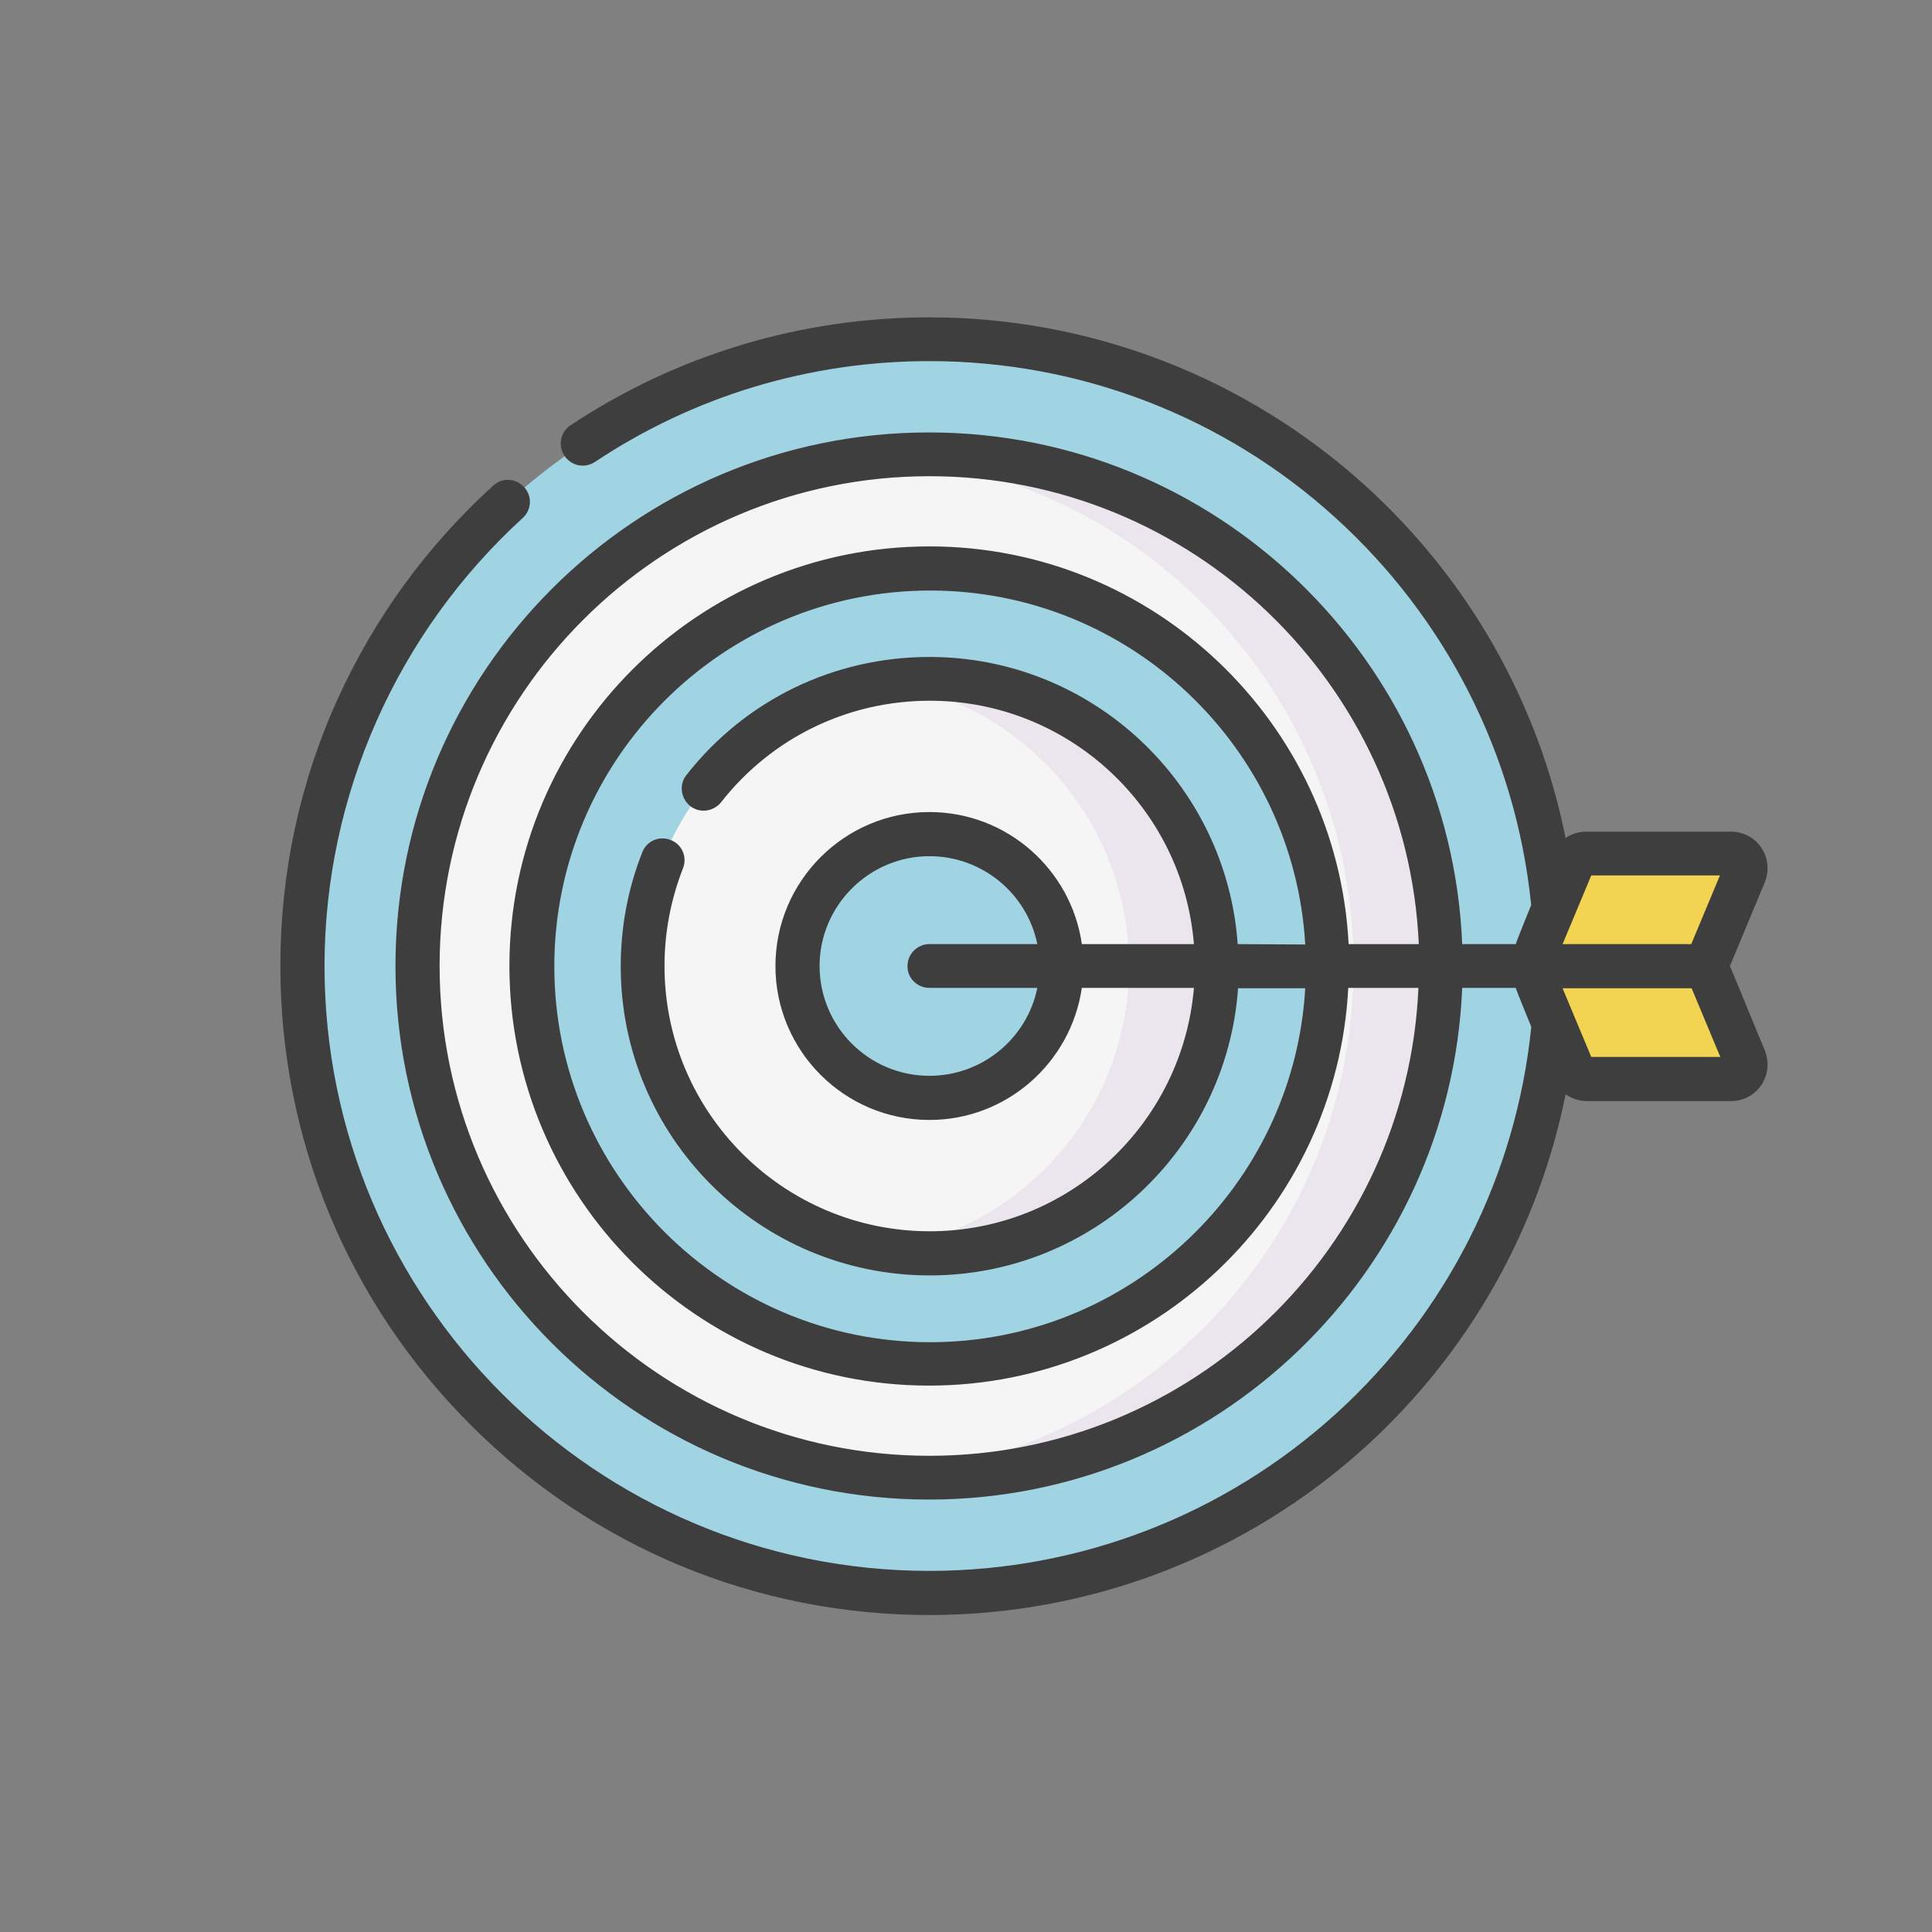
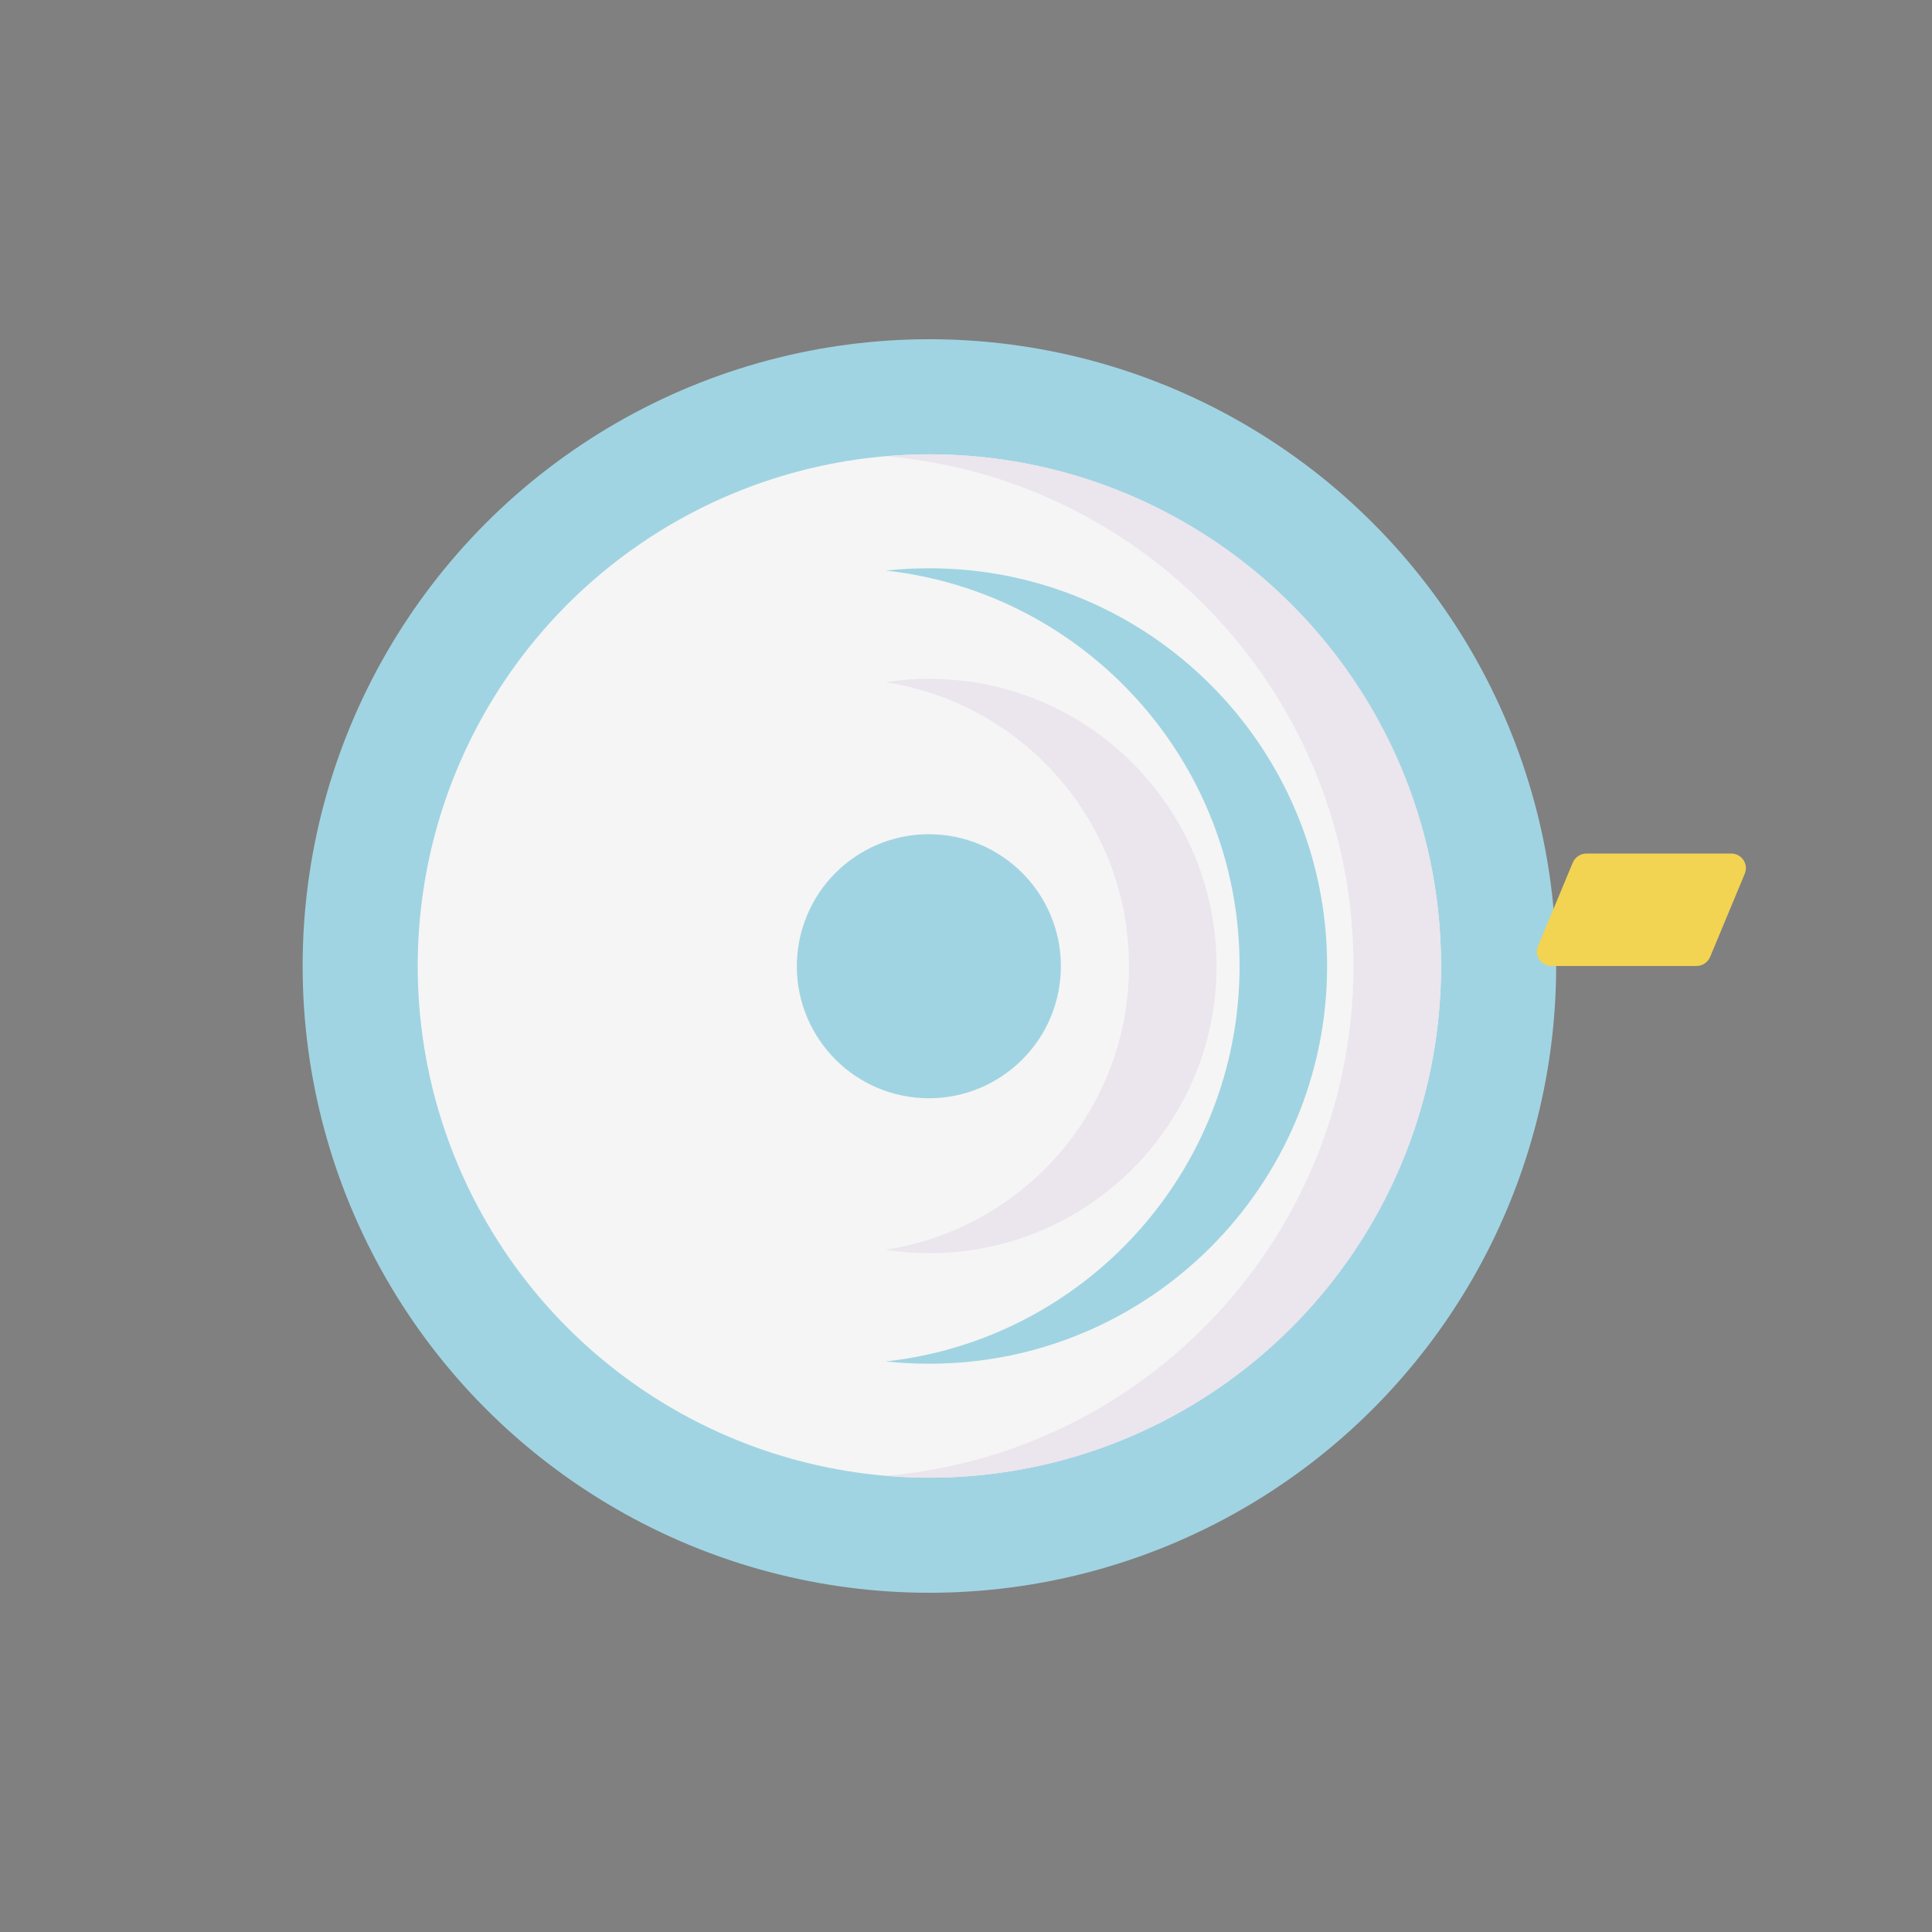
<svg xmlns="http://www.w3.org/2000/svg" version="1.1" id="Capa_1" x="0px" y="0px" viewBox="0 0 512 512" style="enable-background:new 0 0 512 512;" xml:space="preserve">
  <rect x="0" y="0" width="512" height="512" fill="#808080" stroke="none" />
  <style type="text/css">
	.st0{fill:#A1D4E2;}
	.st1{fill:#F5F5F5;}
	.st2{fill:#EBE5ED;}
	.st3{fill:#F2D352;}
	.st4{fill:#3E3E3E;}
</style>
  <g>
    <g>
      <circle class="st0" cx="246.3" cy="256" r="166.1" />
    </g>
    <g>
      <circle class="st1" cx="246.3" cy="256" r="135.6" />
    </g>
    <g>
-       <circle class="st0" cx="246.3" cy="256" r="105.4" />
-     </g>
+       </g>
    <g>
      <circle class="st1" cx="246.3" cy="256" r="76.1" />
    </g>
    <g>
      <ellipse transform="matrix(9.564509e-02 -0.995 0.995 9.564509e-02 -32.119 476.647)" class="st0" cx="246.3" cy="256" rx="35" ry="35" />
    </g>
    <g>
-       <path class="st0" d="M246.3,89.9c-3.9,0-7.8,0.1-11.6,0.4c86.3,6,154.5,77.9,154.5,165.7c0,87.8-68.2,159.7-154.5,165.7    c3.8,0.3,7.7,0.4,11.6,0.4c91.7,0,166.1-74.4,166.1-166.1C412.4,164.3,338,89.9,246.3,89.9L246.3,89.9z" />
-     </g>
+       </g>
    <g>
      <path class="st2" d="M246.3,120.4c-3.9,0-7.8,0.2-11.6,0.5c69.4,5.9,124,64.1,124,135.1s-54.5,129.2-124,135.1    c3.8,0.3,7.7,0.5,11.6,0.5c74.9,0,135.6-60.7,135.6-135.6S321.2,120.4,246.3,120.4L246.3,120.4z" />
    </g>
    <g>
      <path class="st0" d="M246.3,150.6c-3.9,0-7.8,0.2-11.6,0.6c52.8,5.8,93.8,50.5,93.8,104.8s-41,99-93.8,104.8    c3.8,0.4,7.7,0.6,11.6,0.6c58.2,0,105.4-47.2,105.4-105.4C351.7,197.8,304.5,150.6,246.3,150.6L246.3,150.6z" />
    </g>
    <g>
      <path class="st2" d="M246.3,179.9c-4,0-7.8,0.3-11.6,0.9c36.5,5.6,64.5,37.1,64.5,75.2s-28,69.6-64.5,75.2    c3.8,0.6,7.7,0.9,11.6,0.9c42,0,76.1-34.1,76.1-76.1C322.4,214,288.3,179.9,246.3,179.9L246.3,179.9z" />
    </g>
    <g>
-       <path class="st0" d="M246.3,221c-4.1,0-8,0.7-11.6,2c13.6,4.8,23.3,17.7,23.3,33c0,15.2-9.7,28.2-23.3,33c3.6,1.3,7.5,2,11.6,2    c19.3,0,35-15.7,35-35C281.2,236.7,265.6,221,246.3,221L246.3,221z" />
-     </g>
+       </g>
    <g>
      <path class="st3" d="M407.6,250.7l9.2-22.1c0.6-1.4,2-2.4,3.6-2.4h38.4c2.8,0,4.6,2.8,3.6,5.3l-9.2,22.1c-0.6,1.4-2,2.4-3.6,2.4    h-38.4C408.4,256,406.5,253.2,407.6,250.7z" />
    </g>
    <g>
-       <path class="st3" d="M407.6,261.3l9.2,22.1c0.6,1.4,2,2.4,3.6,2.4h38.4c2.8,0,4.6-2.8,3.6-5.3l-9.2-22.1c-0.6-1.4-2-2.4-3.6-2.4    h-38.4C408.4,256,406.5,258.8,407.6,261.3L407.6,261.3z" />
-     </g>
-     <path class="st4" d="M458.5,256.1c0,0,0-0.1-0.1-0.1c0,0,0-0.1,0.1-0.1l9.2-22.1c1.2-3,0.9-6.4-0.9-9.1c-1.8-2.7-4.8-4.3-8-4.3   h-38.4c-2,0-4,0.6-5.5,1.7c-7.2-35.9-25.7-68.6-53.2-93.5C330,99.9,289,84.1,246.3,84.1c-34,0-66.9,9.9-95.1,28.6   c-2.7,1.8-3.4,5.4-1.6,8.1c1.8,2.7,5.4,3.4,8.1,1.6c26.3-17.5,56.9-26.7,88.6-26.7c39.9,0,78.1,14.7,107.6,41.5   c29.3,26.6,47.7,62.8,51.8,101.9c0,0.2,0.1,0.5,0.1,0.7c0,0-4,9.8-4.1,10.4h-14.2c-3.1-75.3-65.3-135.6-141.3-135.6   c-78,0-141.4,63.4-141.4,141.4s63.4,141.4,141.4,141.4c76,0,138.2-60.3,141.3-135.6h14.2c0.1,0.6,4.1,10.3,4.1,10.3   c0,0,0,0.1,0,0.1c-4,39.3-22.3,75.7-51.7,102.4c-29.6,26.9-67.9,41.7-107.8,41.7C157.9,416.3,86,344.4,86,256   c0-45.1,19.2-88.3,52.5-118.7c2.4-2.2,2.6-5.8,0.4-8.2c-2.2-2.4-5.8-2.6-8.2-0.4c-17.6,16-31.4,35-41.2,56.5   c-10.1,22.3-15.2,46.1-15.2,70.8c0,45.9,17.9,89.1,50.4,121.6c32.5,32.5,75.7,50.4,121.6,50.4c42.9,0,84-15.9,115.7-44.7   c27.3-24.9,45.7-57.5,52.9-93.3c1.6,1.1,3.5,1.8,5.5,1.8h38.4c3.2,0,6.2-1.6,8-4.3c1.8-2.7,2.1-6.1,0.9-9.1L458.5,256.1z    M421.7,232h34.1l-7.6,18.2H435h-20.9L421.7,232z M246.3,385.8c-71.6,0-129.8-58.2-129.8-129.8s58.2-129.8,129.8-129.8   c69.6,0,126.6,55.1,129.7,124h-18.6c-3-58.6-51.7-105.4-111.1-105.4C184.9,144.8,135,194.7,135,256s49.9,111.2,111.2,111.2   c59.4,0,108.1-46.8,111.1-105.4h18.6C372.9,330.7,315.9,385.8,246.3,385.8L246.3,385.8z M328,250.2c-3-42.5-38.5-76.1-81.7-76.1   c-25.3,0-48.8,11.4-64.4,31.3c-2,2.5-1.5,6.2,1,8.2c2.5,2,6.2,1.5,8.2-1c13.4-17.1,33.6-26.9,55.3-26.9c36.8,0,67.1,28.4,70,64.5   h-29.7c-2.8-19.7-19.8-35-40.4-35c-22.5,0-40.8,18.3-40.8,40.8s18.3,40.8,40.8,40.8c20.5,0,37.5-15.2,40.4-35h29.7   c-3,36-33.2,64.5-70,64.5c-38.8,0-70.3-31.5-70.3-70.3c0-9,1.7-17.7,4.9-25.9c1.2-3-0.3-6.4-3.3-7.5c-3-1.2-6.4,0.3-7.5,3.3   c-3.8,9.6-5.7,19.8-5.7,30.2c0,45.2,36.7,81.9,81.9,81.9c43.2,0,78.7-33.6,81.7-76.1h17.8c-3,52.2-46.5,93.8-99.4,93.8   c-54.9,0-99.6-44.7-99.6-99.6s44.7-99.6,99.6-99.6c53,0,96.4,41.6,99.4,93.8L328,250.2L328,250.2z M246.3,261.8h28.6   c-2.7,13.3-14.5,23.3-28.6,23.3c-16.1,0-29.1-13.1-29.1-29.1s13.1-29.1,29.1-29.1c14.1,0,25.9,10,28.6,23.3h-28.6   c-3.2,0-5.8,2.6-5.8,5.8C240.4,259.2,243.1,261.8,246.3,261.8z M421.7,280.1l-7.6-18.2H435h13.3l7.6,18.2H421.7z" />
+       </g>
  </g>
</svg>